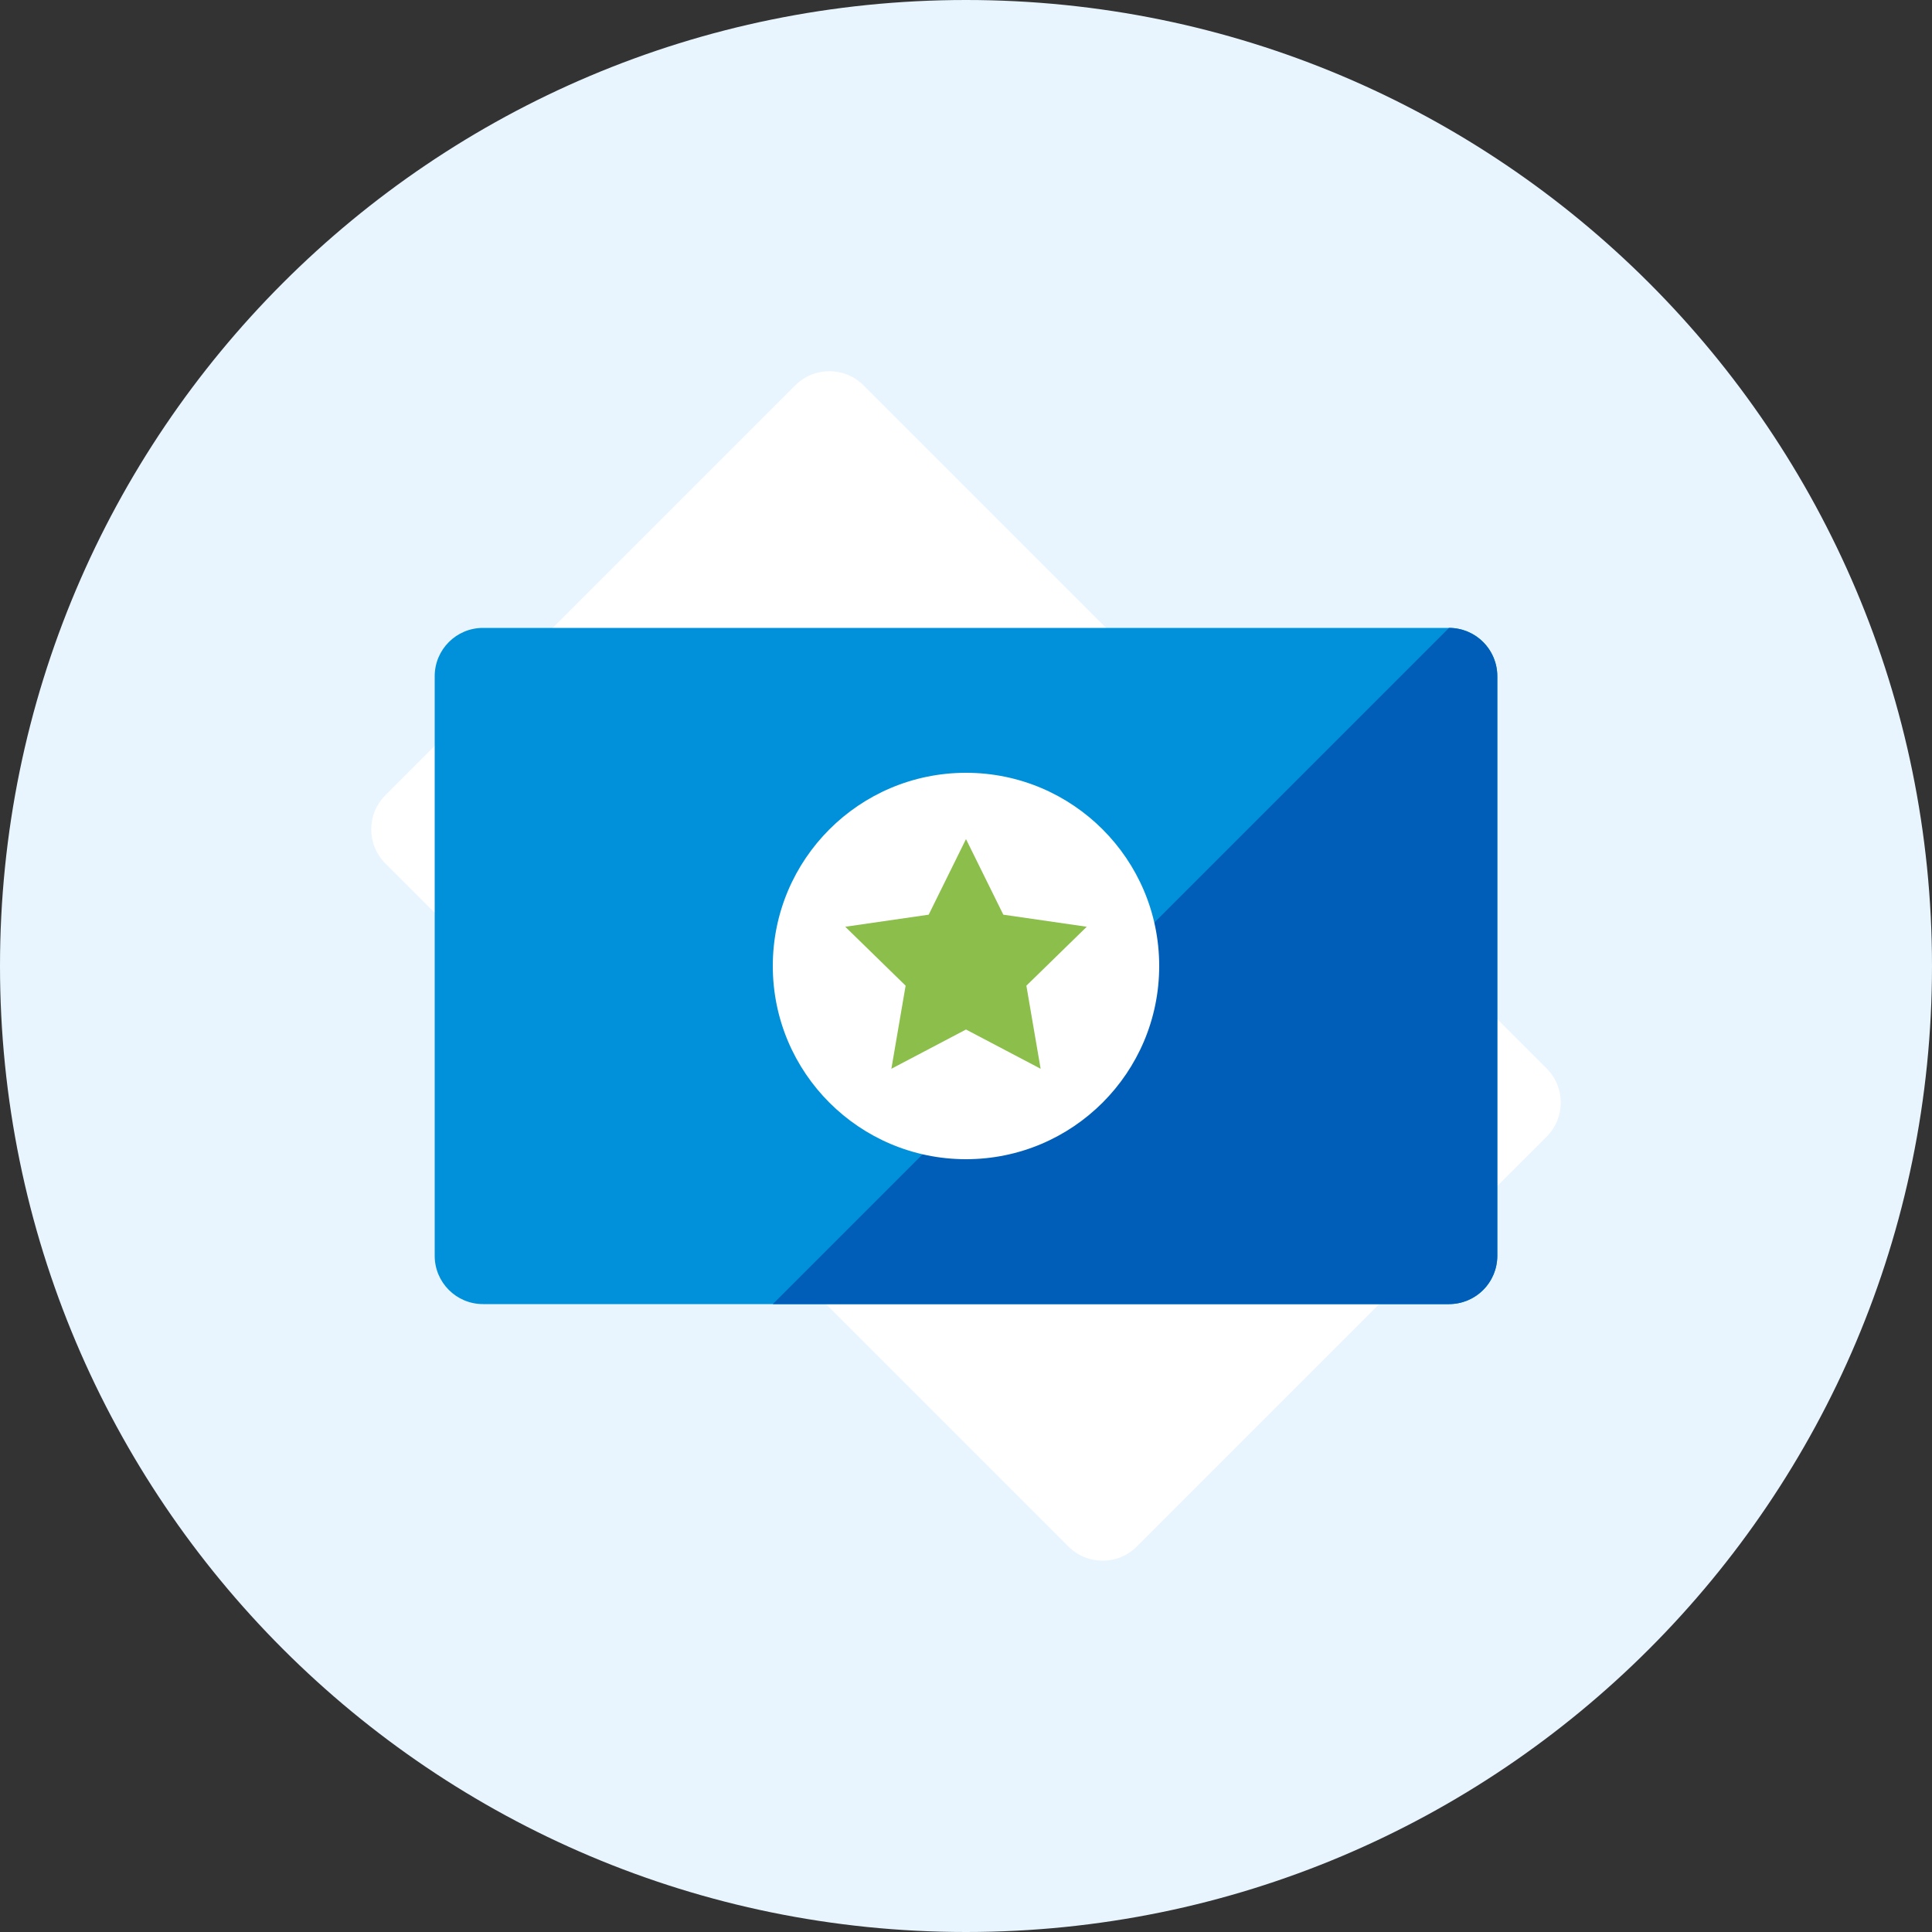
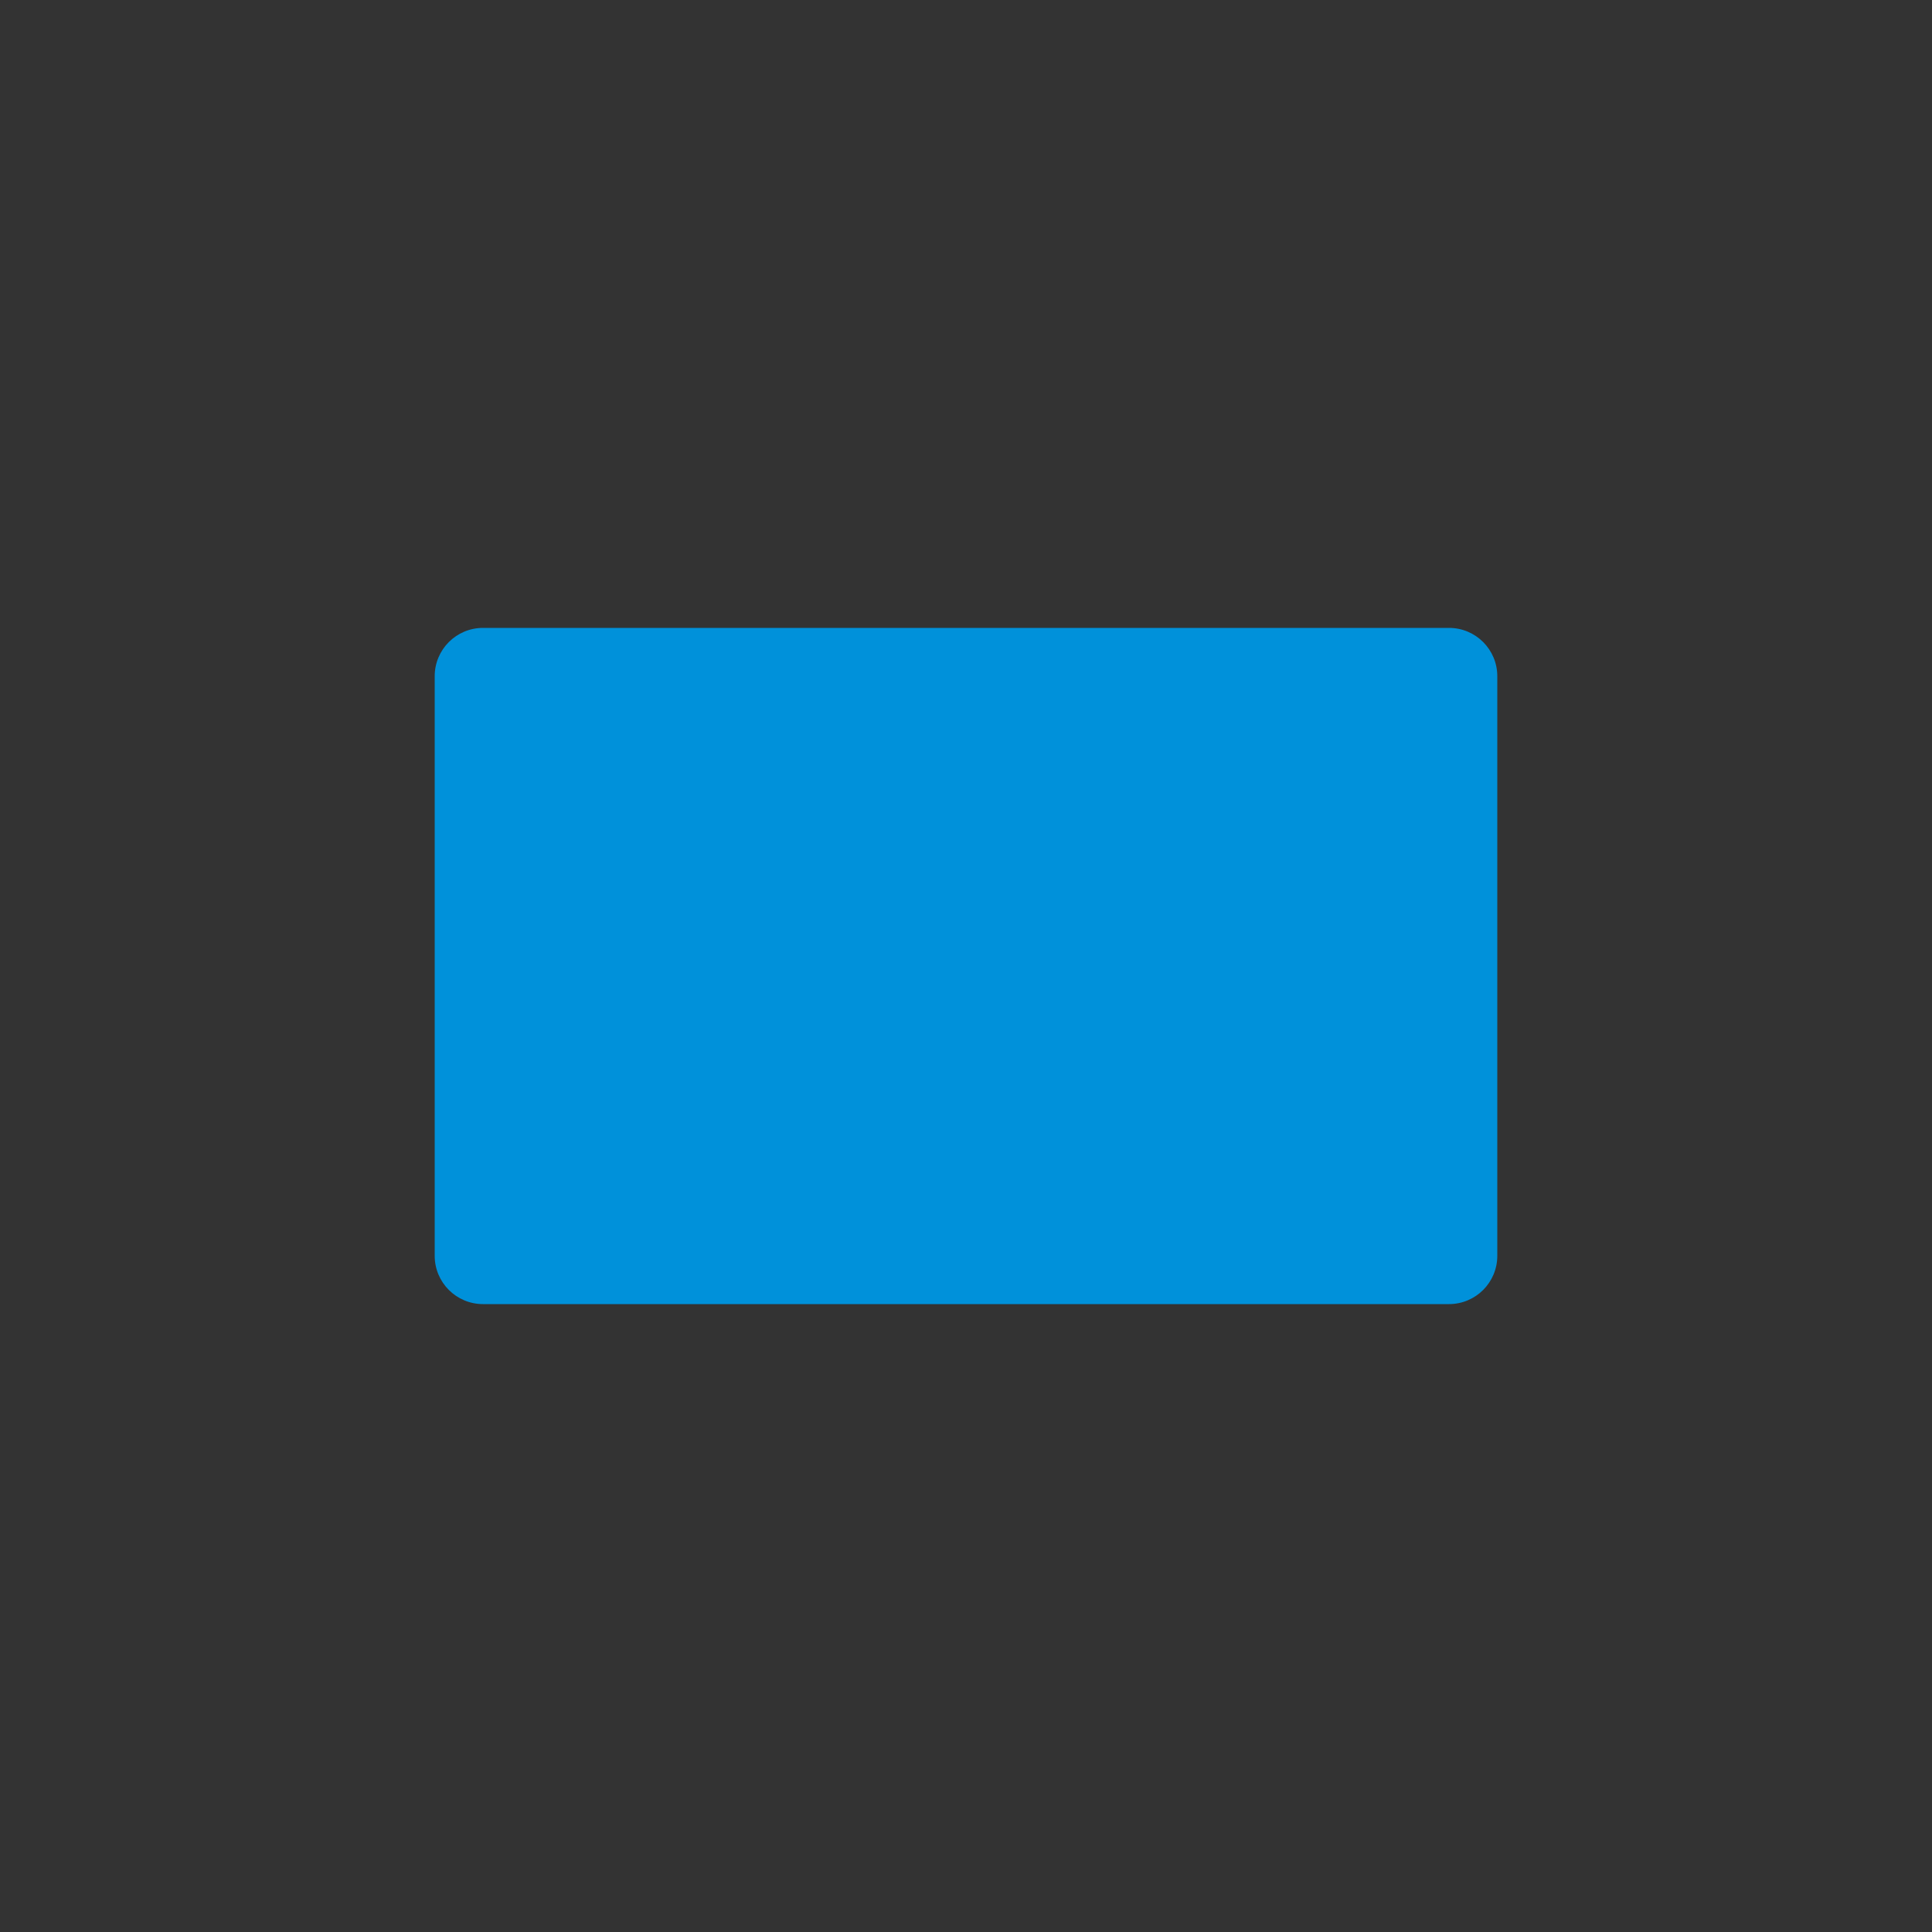
<svg xmlns="http://www.w3.org/2000/svg" width="48" height="48" viewBox="0 0 48 48" fill="none">
  <rect x="0" y="0" width="48" height="48" fill="#333333" stroke="none" />
-   <path d="M24 48C37.255 48 48 37.255 48 24C48 10.745 37.255 0 24 0C10.745 0 0 10.745 0 24C0 37.255 10.745 48 24 48Z" fill="#e8f5fe" />
-   <path d="M38.425 26.545L21.454 9.574C20.986 9.105 20.226 9.105 19.757 9.574L9.575 19.756C9.106 20.225 9.106 20.985 9.575 21.453L26.546 38.424C27.014 38.893 27.774 38.893 28.243 38.424L38.425 28.242C38.894 27.773 38.894 27.013 38.425 26.545Z" fill="#fff" />
  <path d="M36 15.6H12C11.337 15.6 10.8 16.137 10.8 16.8V31.2C10.8 31.863 11.337 32.4 12 32.4H36C36.663 32.4 37.2 31.863 37.2 31.2V16.8C37.2 16.137 36.663 15.6 36 15.6Z" fill="#0091da" />
-   <path d="M19.2 32.4H36C36.318 32.4 36.623 32.274 36.849 32.049C37.074 31.824 37.2 31.518 37.2 31.2V16.8C37.2 16.482 37.074 16.177 36.849 15.952C36.623 15.726 36.318 15.6 36 15.6L19.2 32.4Z" fill="#005eb8" />
-   <path d="M24 28.8C26.651 28.8 28.8 26.651 28.8 24C28.8 21.349 26.651 19.2 24 19.2C21.349 19.2 19.2 21.349 19.2 24C19.2 26.651 21.349 28.8 24 28.8Z" fill="#fff" />
-   <path d="M24 25.578L22.146 26.553L22.5 24.489L21 23.025L23.073 22.725L24 20.847L24.927 22.725L27 23.025L25.5 24.489L25.854 26.553L24 25.578Z" fill="#8bbe4b" />
</svg>